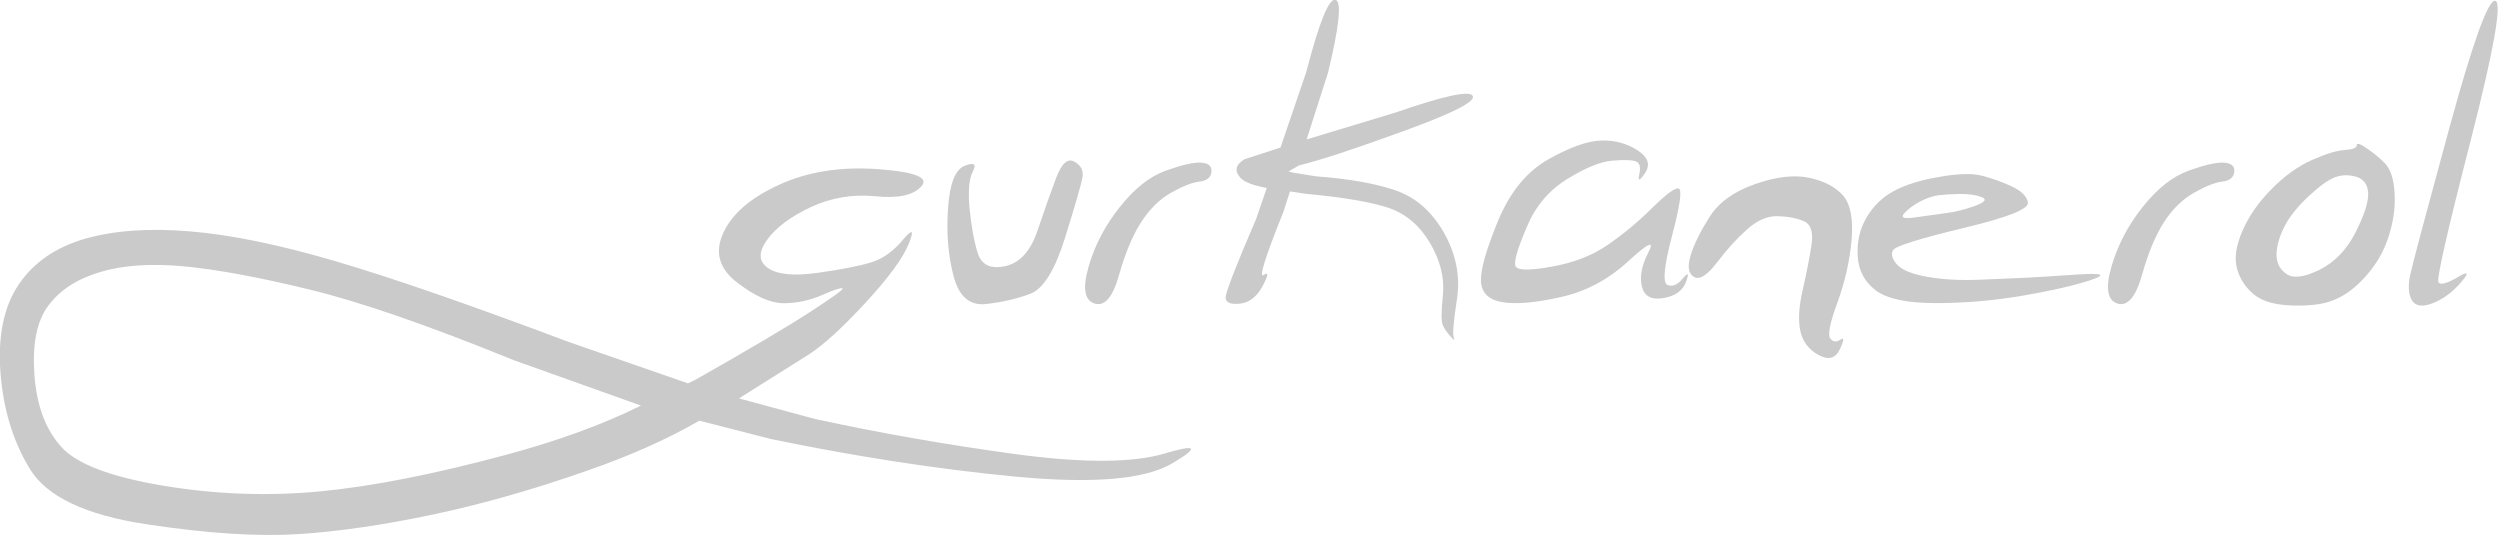
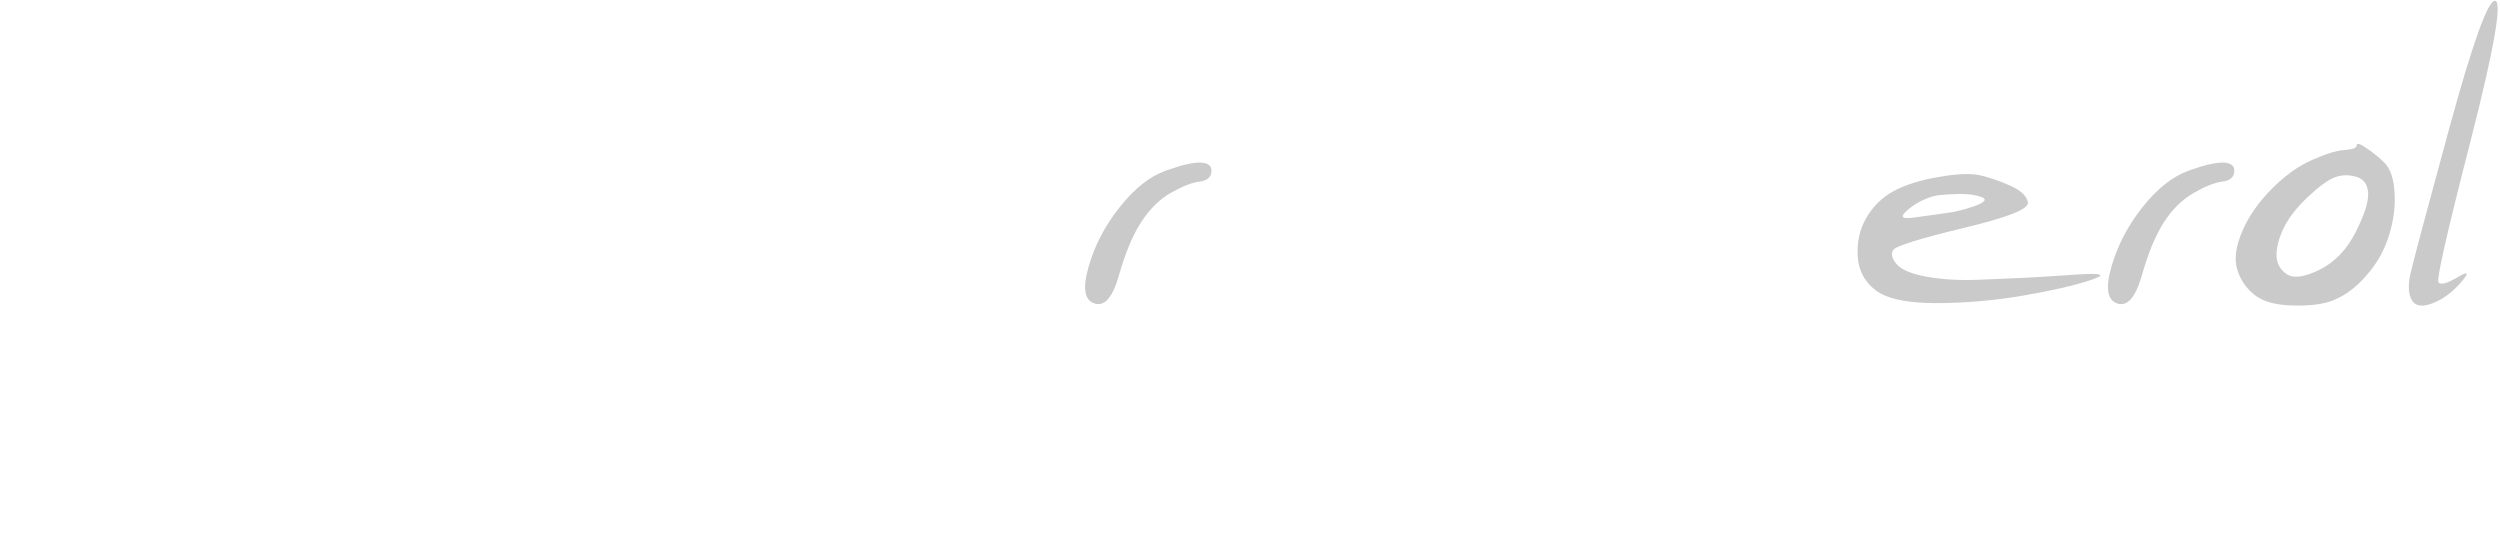
<svg xmlns="http://www.w3.org/2000/svg" version="1.1" viewBox="0 0 669 144">
  <g transform="translate(-221.576-351.83)">
    <g fill-rule="evenodd" fill="#CACACA">
-       <path d="M0-1.832c.059-.111.018-.14-.125-.083 -.141.055-.225.268-.25.637 -.027.369 0 .711.082 1.025 .08.313.244.456.492.428C.445.147.67.095.869.02c.199-.076.375-.363.529-.859 .155-.498.241-.798.26-.901 .018-.104-.023-.184-.123-.239 -.101-.056-.193.027-.277.251 -.084.223-.178.488-.281.795 -.104.307-.266.485-.485.534C.273-.35.135-.413.076-.589 .02-.764-.021-.987-.049-1.258c-.025-.27-.01-.462.049-.574" transform="translate(481.915 430.093) scale(17.692)" />
      <path d="M0 2.087c-.154-.049-.184-.234-.09-.559C.002 1.206.16.905.383.626 .604.347.834.165 1.076.078c.24-.087.418-.127.531-.122 .116.006.168.052.161.138 -.008.087-.069.136-.182.149 -.113.014-.256.071-.432.17C.98.513.83.661.703.859c-.129.199-.238.464-.334.8 -.094.334-.217.477-.369.428" transform="translate(514.485 396.125) scale(17.692)" />
-       <path d="M1312.06 352.279c4.19 3.153 1.89 22.751-6.8 58.883l-17.51 54.645s72.65-21.98 72.65-21.98c39.41-13.638 60.32-18.166 62.85-13.53 2.54 4.582-16.33 14.177-56.54 28.73 -40.1 14.662-68.62 23.987-85.38 28.03l-5.04 2.95L1273 492l4.54 1.079 18.23 2.872c26.31 1.941 47.82 5.714 64.31 11.374 16.55 5.605 29.81 17.195 39.73 34.659 9.86 17.519 13.36 35.468 10.62 53.849 -2.86 18.381-3.72 28.946-2.65 31.588 1.08 2.641.22 2.371-2.53-.755 -2.86-3.18-4.96-6.145-6.31-9.002 -1.45-2.911-1.45-11.212 0-25.011 1.35-13.853-2.1-27.976-10.51-42.314 -8.57-14.446-19.94-24.041-34.12-28.784 -14.23-4.69-36.54-8.517-66.84-11.32l-13.33-1.984 -5.32 16.592c-14.98 37.247-20.32 54.442-16.12 51.585 4.21-2.911 3.89.108-.86 9.002 -4.79 8.894-11.05 13.638-18.7 14.392 -7.71.701-11.48-.97-11.48-5.067 0-4.042 8.3-25.604 25.06-64.522l8.33-24.404 .1-.405c-11.09-2.052-18.15-4.837-21.2-8.071 -5.34-5.768-4.32-10.889 3.07-15.363l29.41-9.551 20.94-61.385c10.51-40.427 18.38-60.21 23.77-59.186l.92.411Z" transform="translate(148.852 236.355) scale(.328)" />
-       <path d="M0-1.453c-.025.111.004.105.088-.02 .084-.125.045-.24-.115-.343 -.162-.104-.344-.153-.549-.147 -.205.005-.471.1-.797.283 -.326.183-.58.493-.762.928 -.179.436-.267.742-.26.919 .01.177.12.282.331.316 .21.033.505.006.882-.079C-.805.319-.465.139-.164-.14c.303-.278.402-.321.301-.129 -.1.191-.133.362-.098.512 .037.15.145.209.326.177C.545.389.66.307.707.174 .756.041.74.024.66.121 .58.22.502.253.426.221 .352.19.373-.057.494-.516c.121-.46.156-.7.104-.72 -.051-.02-.184.076-.397.287 -.213.211-.437.398-.674.562 -.236.163-.525.276-.865.334 -.34.061-.519.054-.537-.019 -.02-.072.039-.268.174-.584 .133-.317.338-.559.615-.727 .275-.17.5-.26.674-.275 .172-.015.291-.012.353.008 .065.019.084.086.059.197" transform="translate(660.247 424.166) scale(17.692)" />
-       <path d="M0 .285C-.084.236-.102.129-.053-.035c.049-.166.145-.36.283-.58 .139-.223.37-.391.69-.503 .32-.113.596-.145.824-.096 .229.05.399.14.512.27 .113.133.154.356.127.672 -.028.317-.1.631-.213.942 -.115.31-.15.492-.109.546 .041.053.091.059.152.018 .062-.042.058.008-.008.147 -.066.139-.174.167-.326.082 -.152-.085-.242-.21-.274-.375 -.031-.164-.017-.367.04-.61 .054-.242.099-.463.13-.664 .032-.201-.005-.324-.111-.371 -.107-.046-.238-.072-.394-.077 -.159-.005-.313.062-.467.199 -.155.138-.307.306-.455.501 -.149.196-.266.268-.348.219" transform="translate(674.896 420.893) scale(17.692)" />
      <path d="M0-1.297c.084-.01.191-.017.322-.02 .133-.001.242.013.332.046 .088.034.057.078-.095.134 -.153.056-.303.093-.452.111 -.146.019-.302.041-.466.065 -.162.023-.213.002-.153-.065 .061-.066.141-.125.239-.177 .099-.051.189-.082.273-.094M2.113-.099c-.377.026-.644.042-.802.05 -.161.008-.387.018-.68.029 -.295.013-.559-.002-.793-.043 -.233-.041-.387-.103-.461-.187 -.074-.084-.094-.156-.059-.217 .036-.061.389-.172 1.061-.334 .672-.16.998-.289.978-.388 -.017-.098-.107-.182-.267-.253 -.158-.07-.311-.123-.451-.156 -.143-.033-.356-.025-.637.025 -.281.048-.508.122-.682.216 -.172.096-.308.23-.408.404 -.1.172-.142.365-.129.58 .012.213.104.385.272.514 .17.128.472.193.908.193C.398.334.834.297 1.271.223c.438-.075.782-.154 1.032-.236 .25-.083.185-.11-.19-.086" transform="translate(740.231 427.032) scale(17.692)" />
      <path d="M0 2.087c-.152-.049-.184-.234-.09-.559C.004 1.206.16.905.383.626 .604.347.836.165 1.076.078c.24-.087.418-.127.531-.122 .116.006.168.052.161.138 -.008.087-.069.136-.182.149 -.113.014-.256.071-.43.17C.982.513.83.661.703.859c-.127.199-.238.464-.332.8 -.096.334-.219.477-.371.428" transform="translate(788.193 396.125) scale(17.692)" />
      <path d="M0-2.249c-.121.008-.287.059-.496.152 -.211.093-.414.24-.611.44 -.2.201-.346.413-.442.637 -.096.222-.123.412-.08.565 .043.154.127.284.254.389 .125.105.318.161.578.169 .258.008.463-.016.611-.074 .149-.057.29-.15.42-.28 .133-.131.237-.27.317-.419 .078-.149.135-.311.17-.486 .037-.175.045-.349.027-.521 -.019-.172-.066-.296-.144-.375 -.077-.078-.166-.152-.27-.222C.232-2.345.182-2.36.182-2.32c0 .04-.061.063-.182.071m.18.407c.109.034.168.116.175.245 .006.129-.056.326-.189.59 -.133.264-.314.453-.545.569 -.23.113-.396.136-.498.067 -.102-.069-.154-.166-.154-.291 0-.125.039-.264.113-.417 .076-.152.199-.308.367-.466 .17-.158.305-.256.408-.293 .106-.038.211-.038.323-.004" transform="translate(849.017 431.756) scale(17.692)" />
      <path d="M0-4.611c-.105-.023-.338.621-.697 1.934 -.358 1.312-.555 2.05-.59 2.216 -.033.164-.026.291.027.38 .055.089.158.104.313.044 .154-.059.297-.164.427-.314 .131-.151.116-.178-.048-.08 -.166.097-.262.122-.291.076 -.03-.047.132-.762.488-2.145C-.018-3.883.107-4.588 0-4.611" transform="translate(889.301 433.631) scale(17.692)" />
-       <path d="M782.954 664.805l5.97-2.833c43.823-24.795 75.087-43.284 93.791-55.466 18.758-12.128 27.598-18.543 26.359-19.189 -1.294-.647-6.846 1.132-16.872 5.552 -10.08 4.366-20.429 6.576-31.048 6.576 -10.727 0-23.394-5.606-38.002-16.872 -14.769-11.266-18.542-24.741-11.373-40.427 7.169-15.686 22.423-28.838 45.602-39.349 23.232-10.673 49.968-14.878 80.315-12.775 30.401 2.21 42.314 6.845 35.684 14.122 -6.522 7.277-19.082 9.918-37.571 8.032 -18.434-1.833-36.007 1.132-52.663 8.894 -16.602 7.816-28.514 16.764-35.684 26.79 -7.169 10.026-6.845 17.68.971 22.962 7.87 5.337 21.453 6.576 40.804 3.774 19.513-2.75 33.797-5.606 43.177-8.463 9.487-2.857 18.111-9.056 25.927-18.381 7.87-9.379 9.433-8.247 4.743 3.342 -4.743 11.589-16.332 27.436-34.767 47.488 -18.543 20.052-33.797 34.121-45.979 42.206l-57.33 36.056L825 677l-.064.196 61.714 16.687c53.04 11.481 107.375 21.022 162.84 28.569 55.36 7.492 96.22 7.384 122.58-.432 26.3-7.87 28.3-5.12 6.09 8.032 -22.21 13.206-64.74 16.818-127.7 10.888 -62.958-5.983-129.528-16.171-199.602-30.671l-58.587-15.002 .479-.269 -.479.269c-26.801 15.554-57.435 28.921-91.587 40.822 -43.769 15.362-85.544 27.221-125.378 35.684 -39.673 8.409-76.219 13.799-109.369 16.009 -33.258 2.21-74.764-.431-124.57-7.978 -49.753-7.492-81.555-22.585-95.247-45.116 -13.799-22.586-21.777-48.837-24.04-78.861 -2.21-29.97 2.856-53.957 15.092-71.906 12.182-17.896 30.186-30.186 53.796-37.032 23.663-6.791 52.124-8.84 85.49-6.091 33.258 2.695 72.931 10.835 118.964 24.365 46.087 13.529 109.477 35.522 190.224 65.869l97.308 33.773Zm-38.278 18.16c-32.68 16.176-69.381 29.147-109.538 40.026 -58.862 15.847-109.423 25.873-151.844 29.916 -42.422 4.096-85.167 2.587-128.344-4.582 -43.014-7.169-70.936-17.788-83.441-31.911 -12.668-14.122-19.945-33.689-21.723-58.754 -1.779-25.065 1.994-43.877 11.481-56.382 9.379-12.614 23.394-21.669 41.99-27.221 18.543-5.606 41.29-7.17 68.026-4.744 26.628 2.48 60.857 8.732 102.524 18.866 41.721 10.08 97.402 29.377 167.207 57.784l103.662 37.002Zm46.804 12.098l.791.204 -.789-.204h-.002Zm-46.512-12.116l-.292.018 .324.084v-.105l-.032.003Z" transform="translate(148.852 236.355) scale(.328)" />
    </g>
  </g>
</svg>